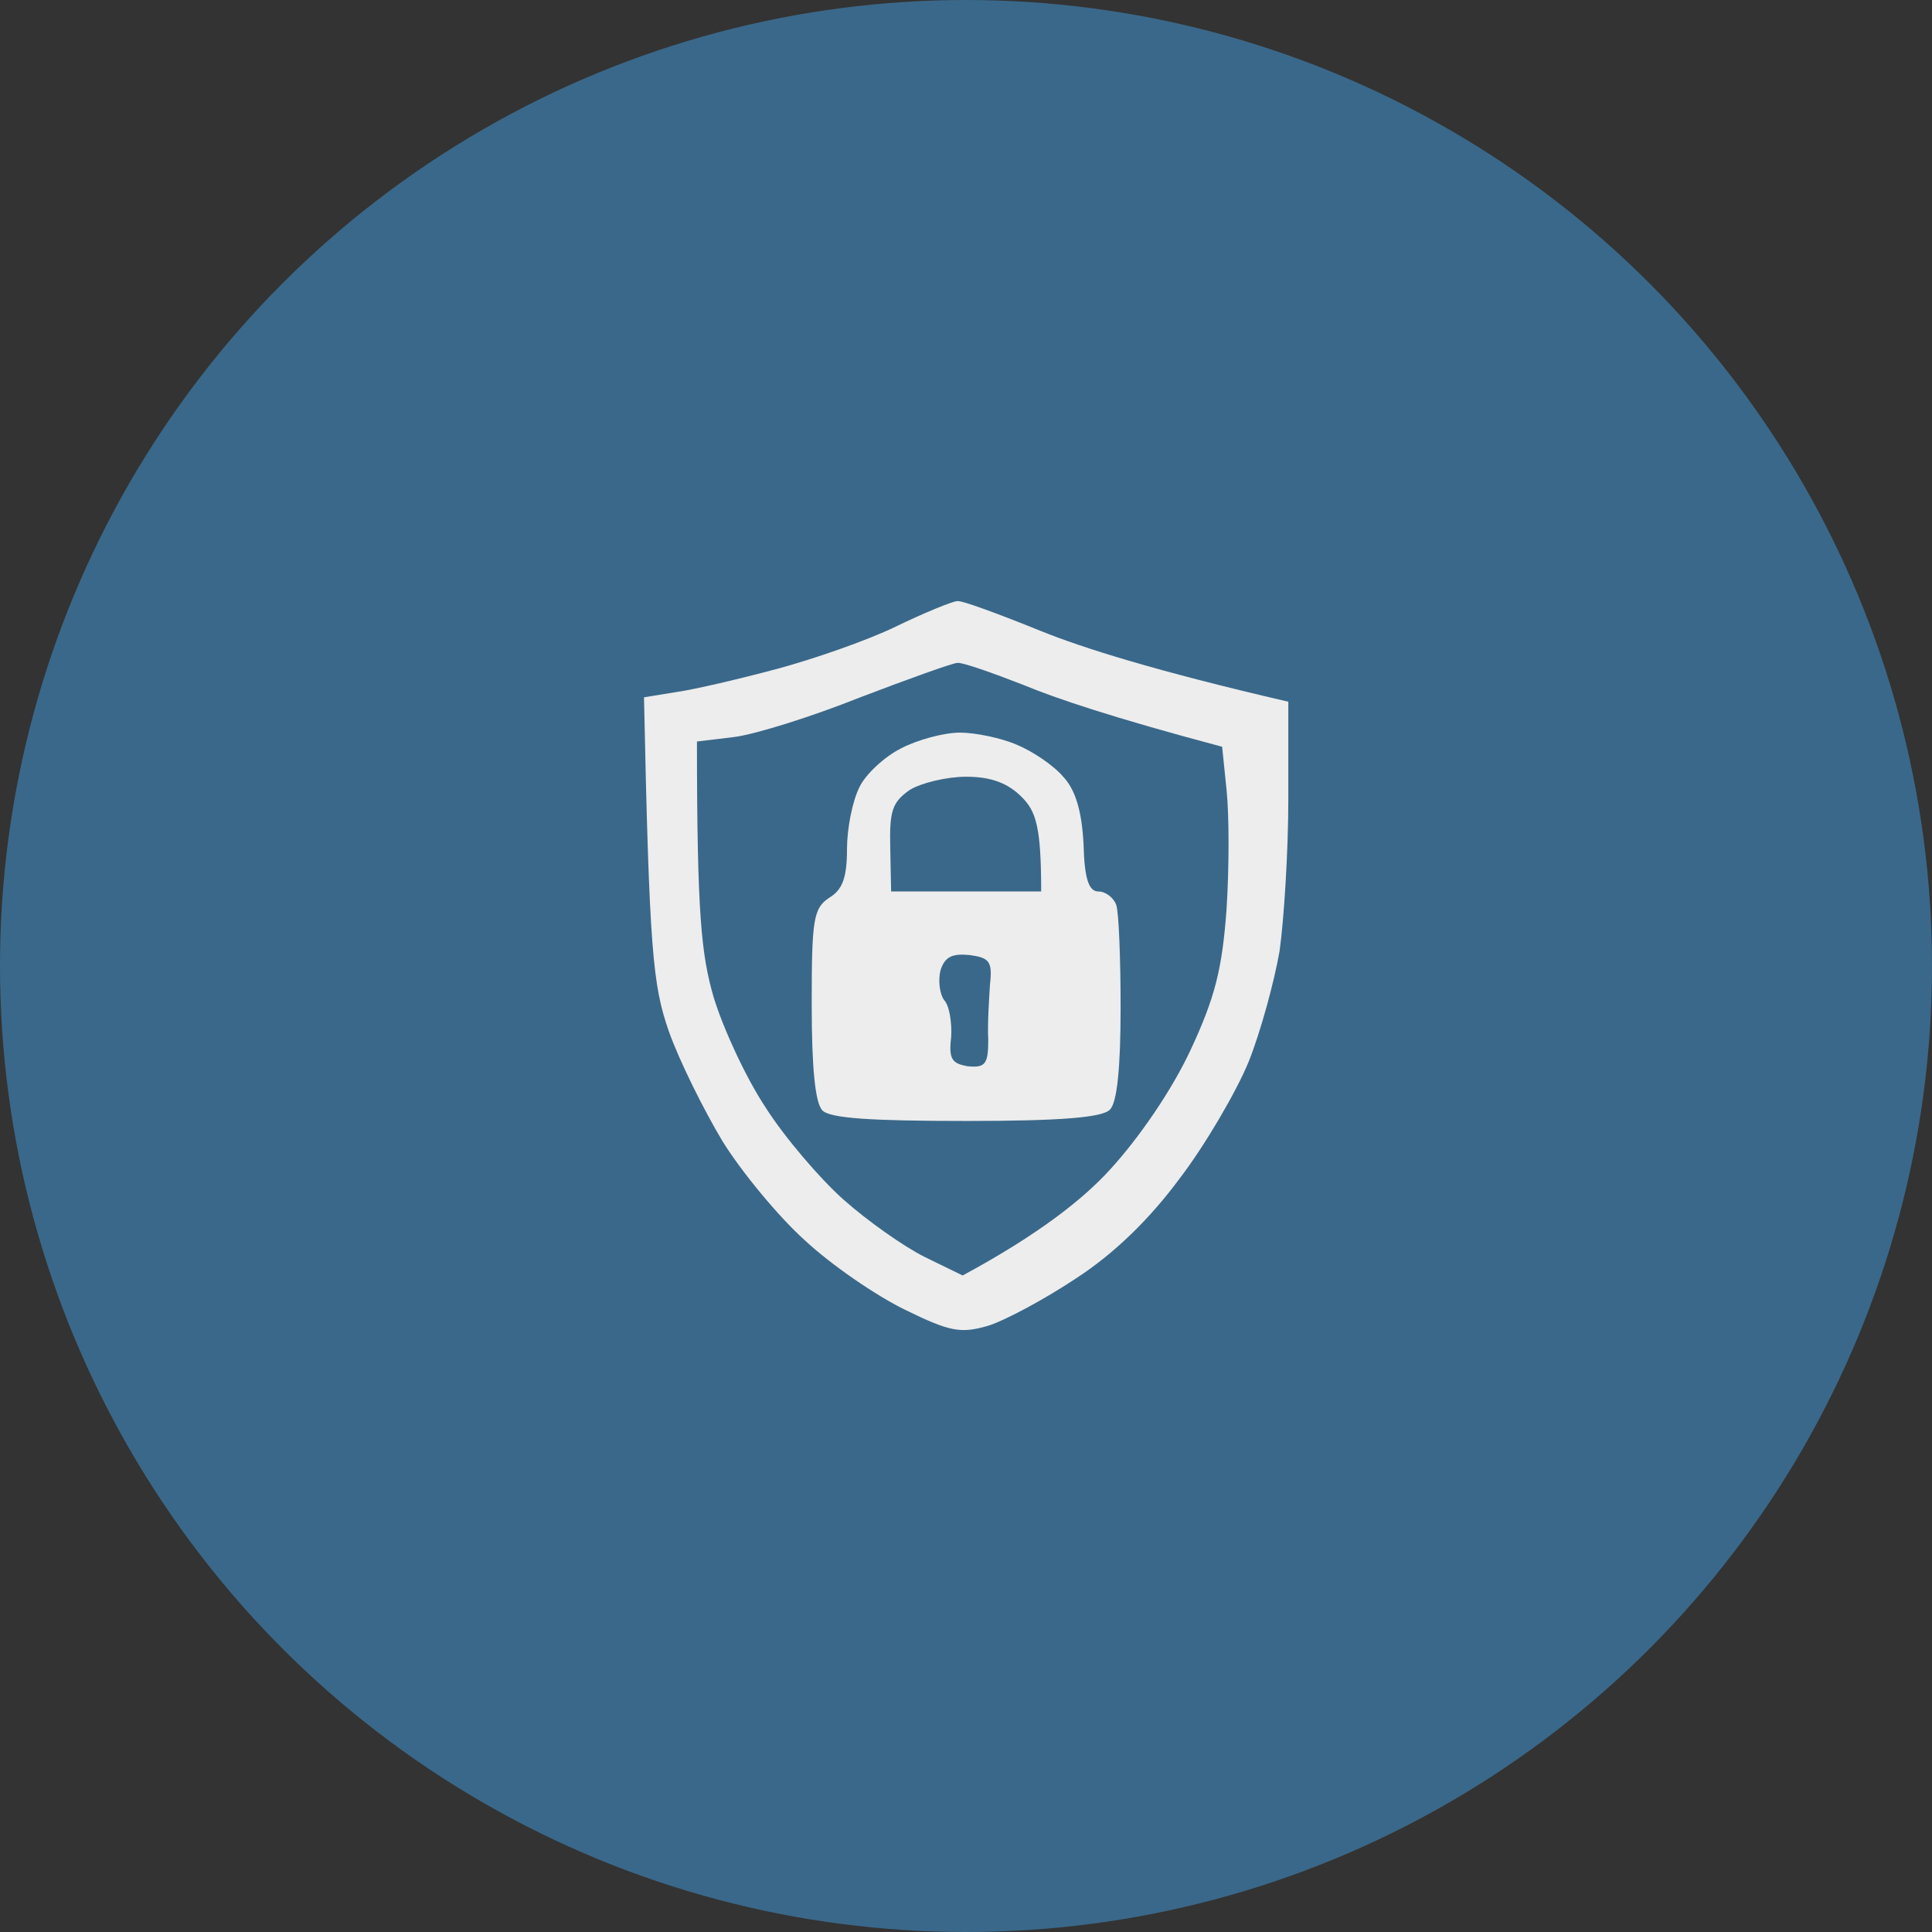
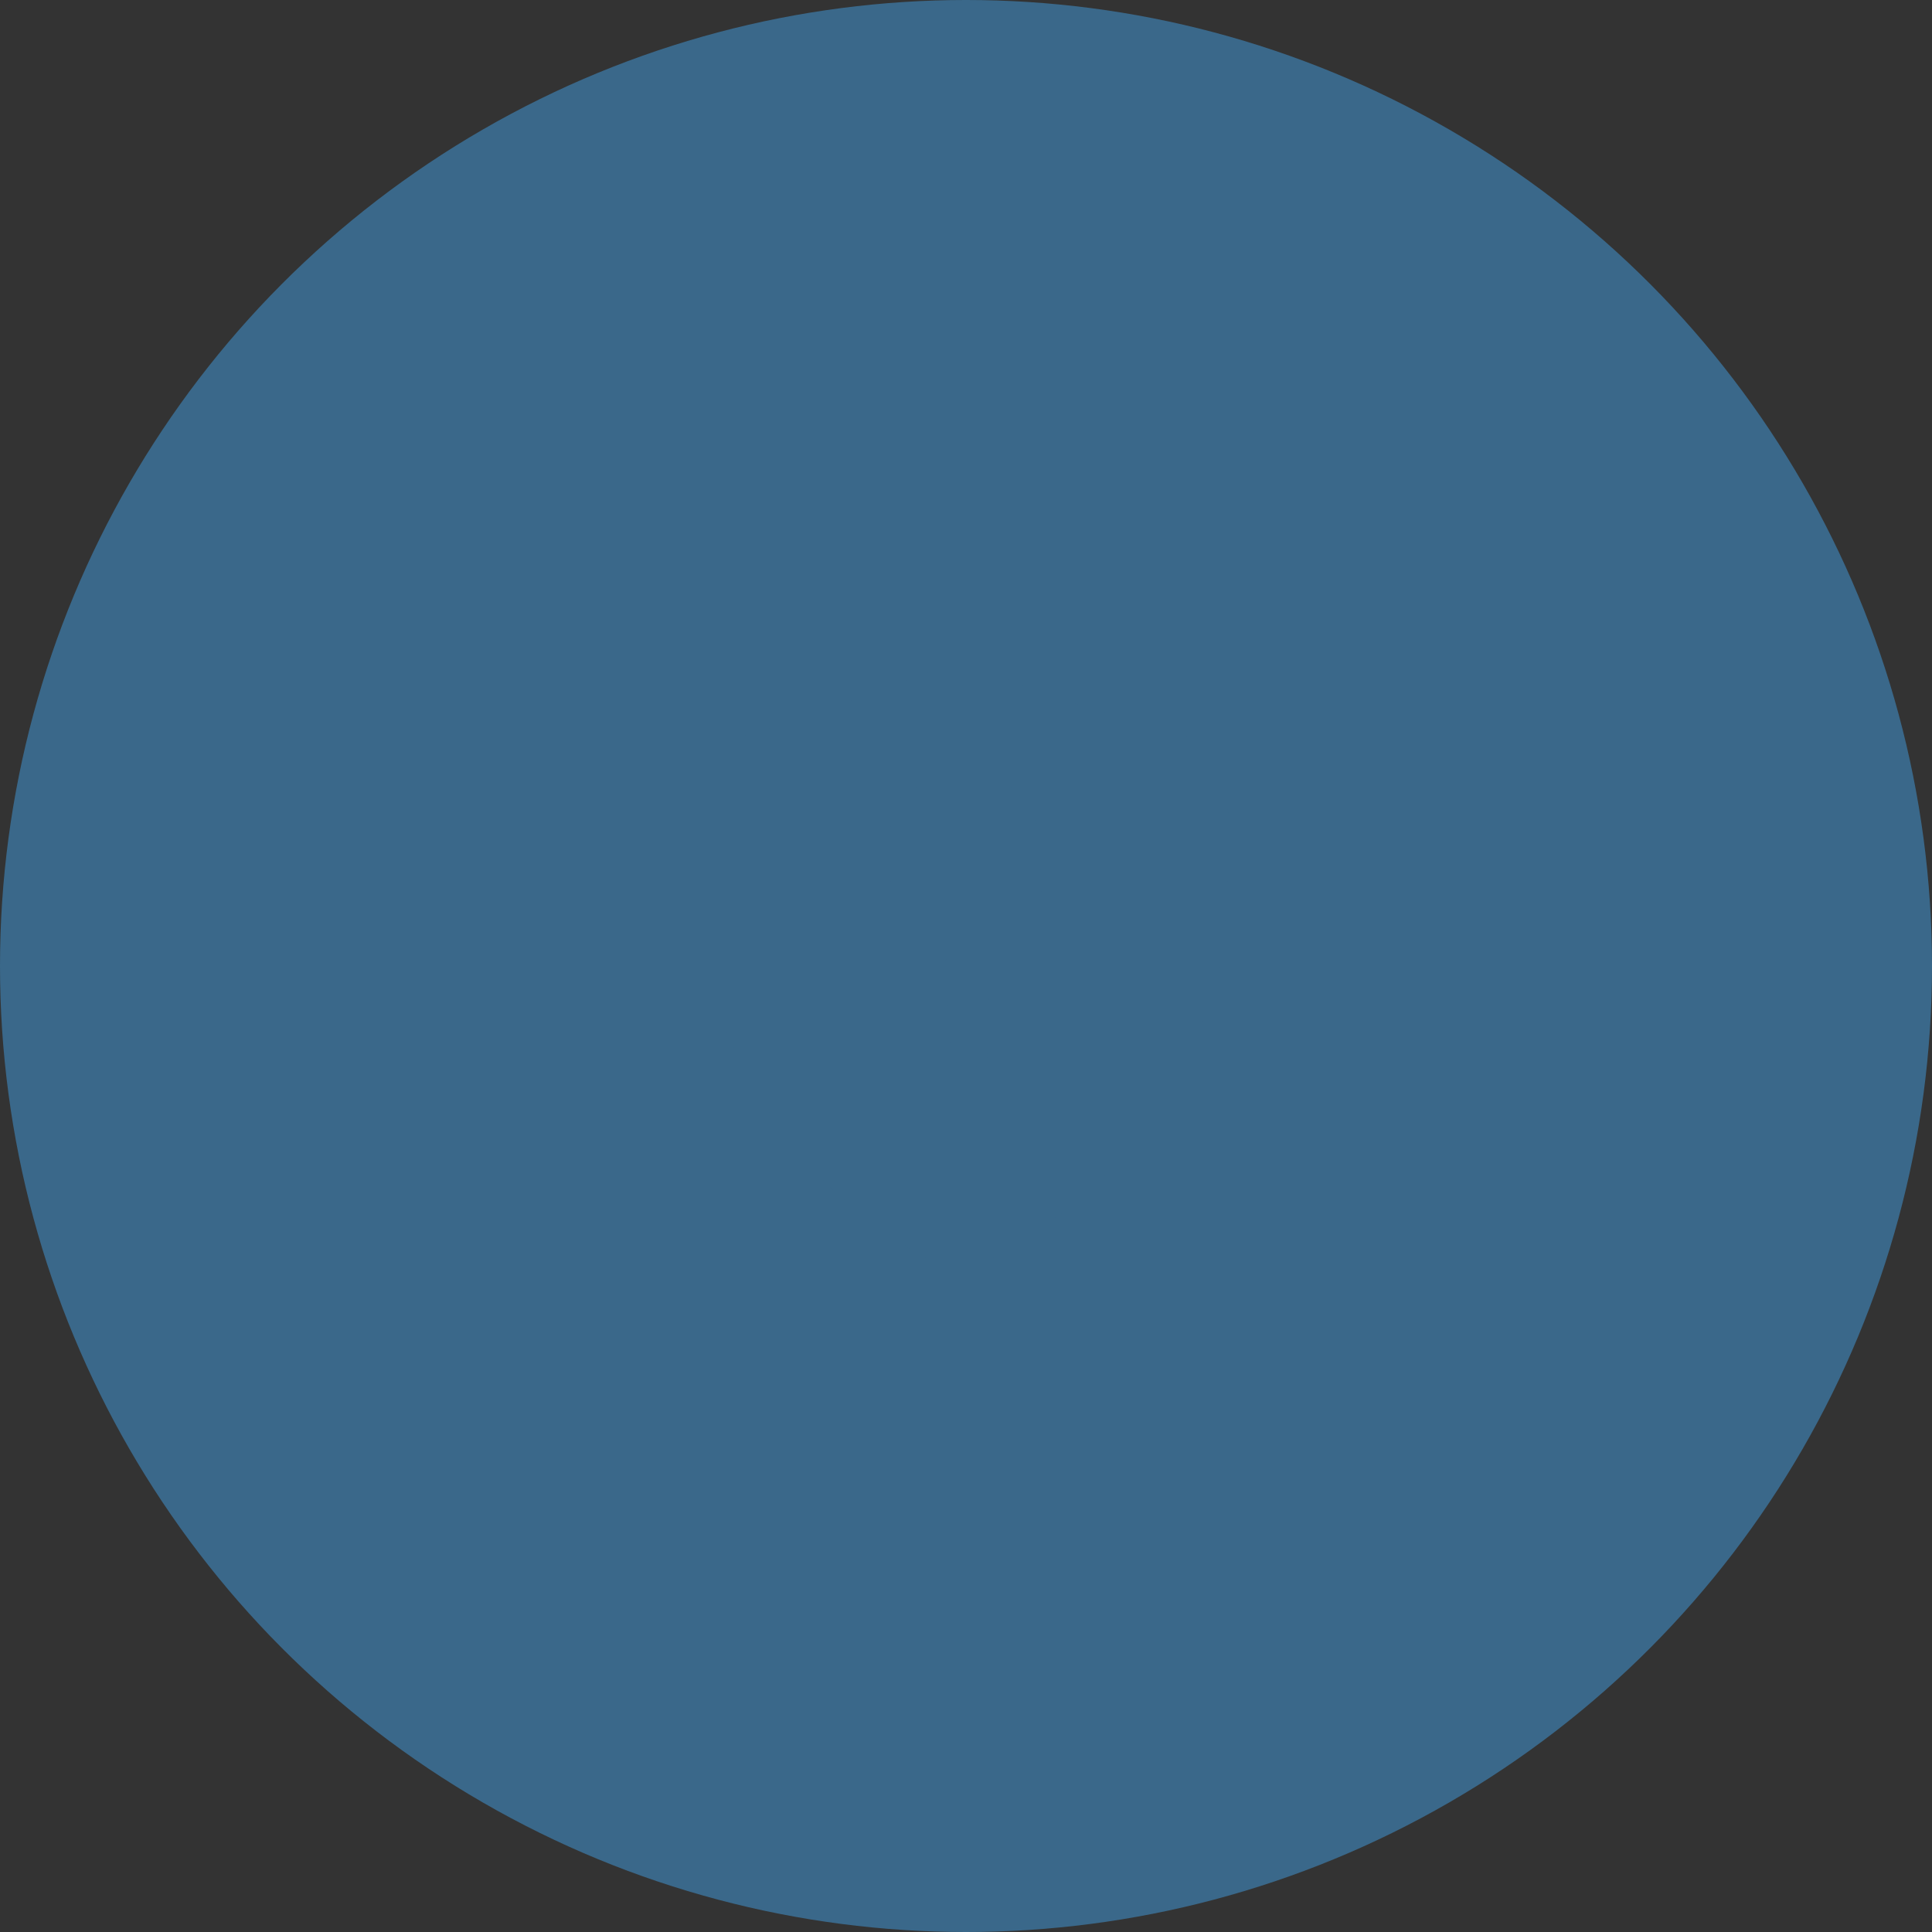
<svg xmlns="http://www.w3.org/2000/svg" fill="none" height="90" viewBox="0 0 90 90" width="90">
  <rect x="0" y="0" width="90" height="90" fill="#333333" stroke="none" />
  <circle cx="45" cy="45" fill="#3a688a" r="45" />
-   <path d="m36.167 31.168c1.686-.452 4.194-1.316 5.551-1.974 1.357-.658 2.673-1.192 2.878-1.192.206-.041 1.974.617 3.906 1.398s5.304 1.85 11.513 3.289v4.523c0 2.467-.205 5.674-.411 7.113-.247 1.398-.864 3.7-1.439 5.14-.576 1.398-2.015 3.865-3.207 5.427-1.398 1.891-3.043 3.495-4.811 4.646-1.48.987-3.33 1.974-4.112 2.22-1.275.37-1.768.288-3.865-.74-1.357-.658-3.454-2.097-4.687-3.248-1.234-1.11-2.96-3.207-3.824-4.605-.864-1.439-2.015-3.742-2.508-5.14-.74-2.138-.905-3.7-1.151-15.542l1.521-.247c.864-.123 2.96-.617 4.646-1.069z" fill="#ededed" />
  <path d="m34.194 34.334c.987-.123 3.618-.946 5.88-1.85 2.261-.863 4.317-1.603 4.523-1.603.206-.041 1.604.452 3.084 1.028 1.48.617 4.153 1.521 9.251 2.878l.206 2.015c.123 1.151.123 3.618 0 5.551-.206 2.796-.534 4.112-1.686 6.579-.863 1.85-2.385 4.071-3.742 5.551-1.234 1.357-3.289 3.002-6.867 4.934l-1.768-.863c-.987-.493-2.673-1.686-3.783-2.673-1.11-.987-2.755-2.919-3.618-4.276-.905-1.357-1.974-3.659-2.426-5.139-.576-1.974-.781-3.865-.781-11.924z" fill="#3a688a" />
-   <path d="m40.032 36.677c.288-.617 1.192-1.439 1.932-1.809.781-.411 2.015-.74 2.755-.74.699 0 1.932.247 2.672.576.699.288 1.686.946 2.138 1.48.576.617.864 1.604.946 3.125.041 1.645.247 2.22.699 2.22.329 0 .699.288.822.617s.206 2.508.206 4.811c0 2.796-.165 4.399-.493 4.728-.329.37-2.261.534-6.661.534-4.482 0-6.373-.123-6.743-.493-.329-.37-.493-1.933-.493-4.975 0-3.947.082-4.441.822-4.934.617-.37.822-.946.822-2.261 0-.946.247-2.22.576-2.878z" fill="#ededed" />
  <g fill="#3a688a">
    <path d="m41.472 39.514c-.041-1.727.082-2.138.904-2.714.534-.329 1.727-.617 2.631-.617 1.151 0 1.933.288 2.59.946.658.658.905 1.357.905 4.399h-6.99z" />
    <path d="m43.98 46.587c-.206-.288-.288-.905-.165-1.398.206-.617.534-.781 1.357-.699.904.123 1.069.288.946 1.357-.041.658-.123 1.85-.082 2.59 0 1.11-.123 1.316-.946 1.234-.74-.123-.904-.329-.781-1.357.041-.658-.082-1.48-.329-1.727z" />
  </g>
</svg>